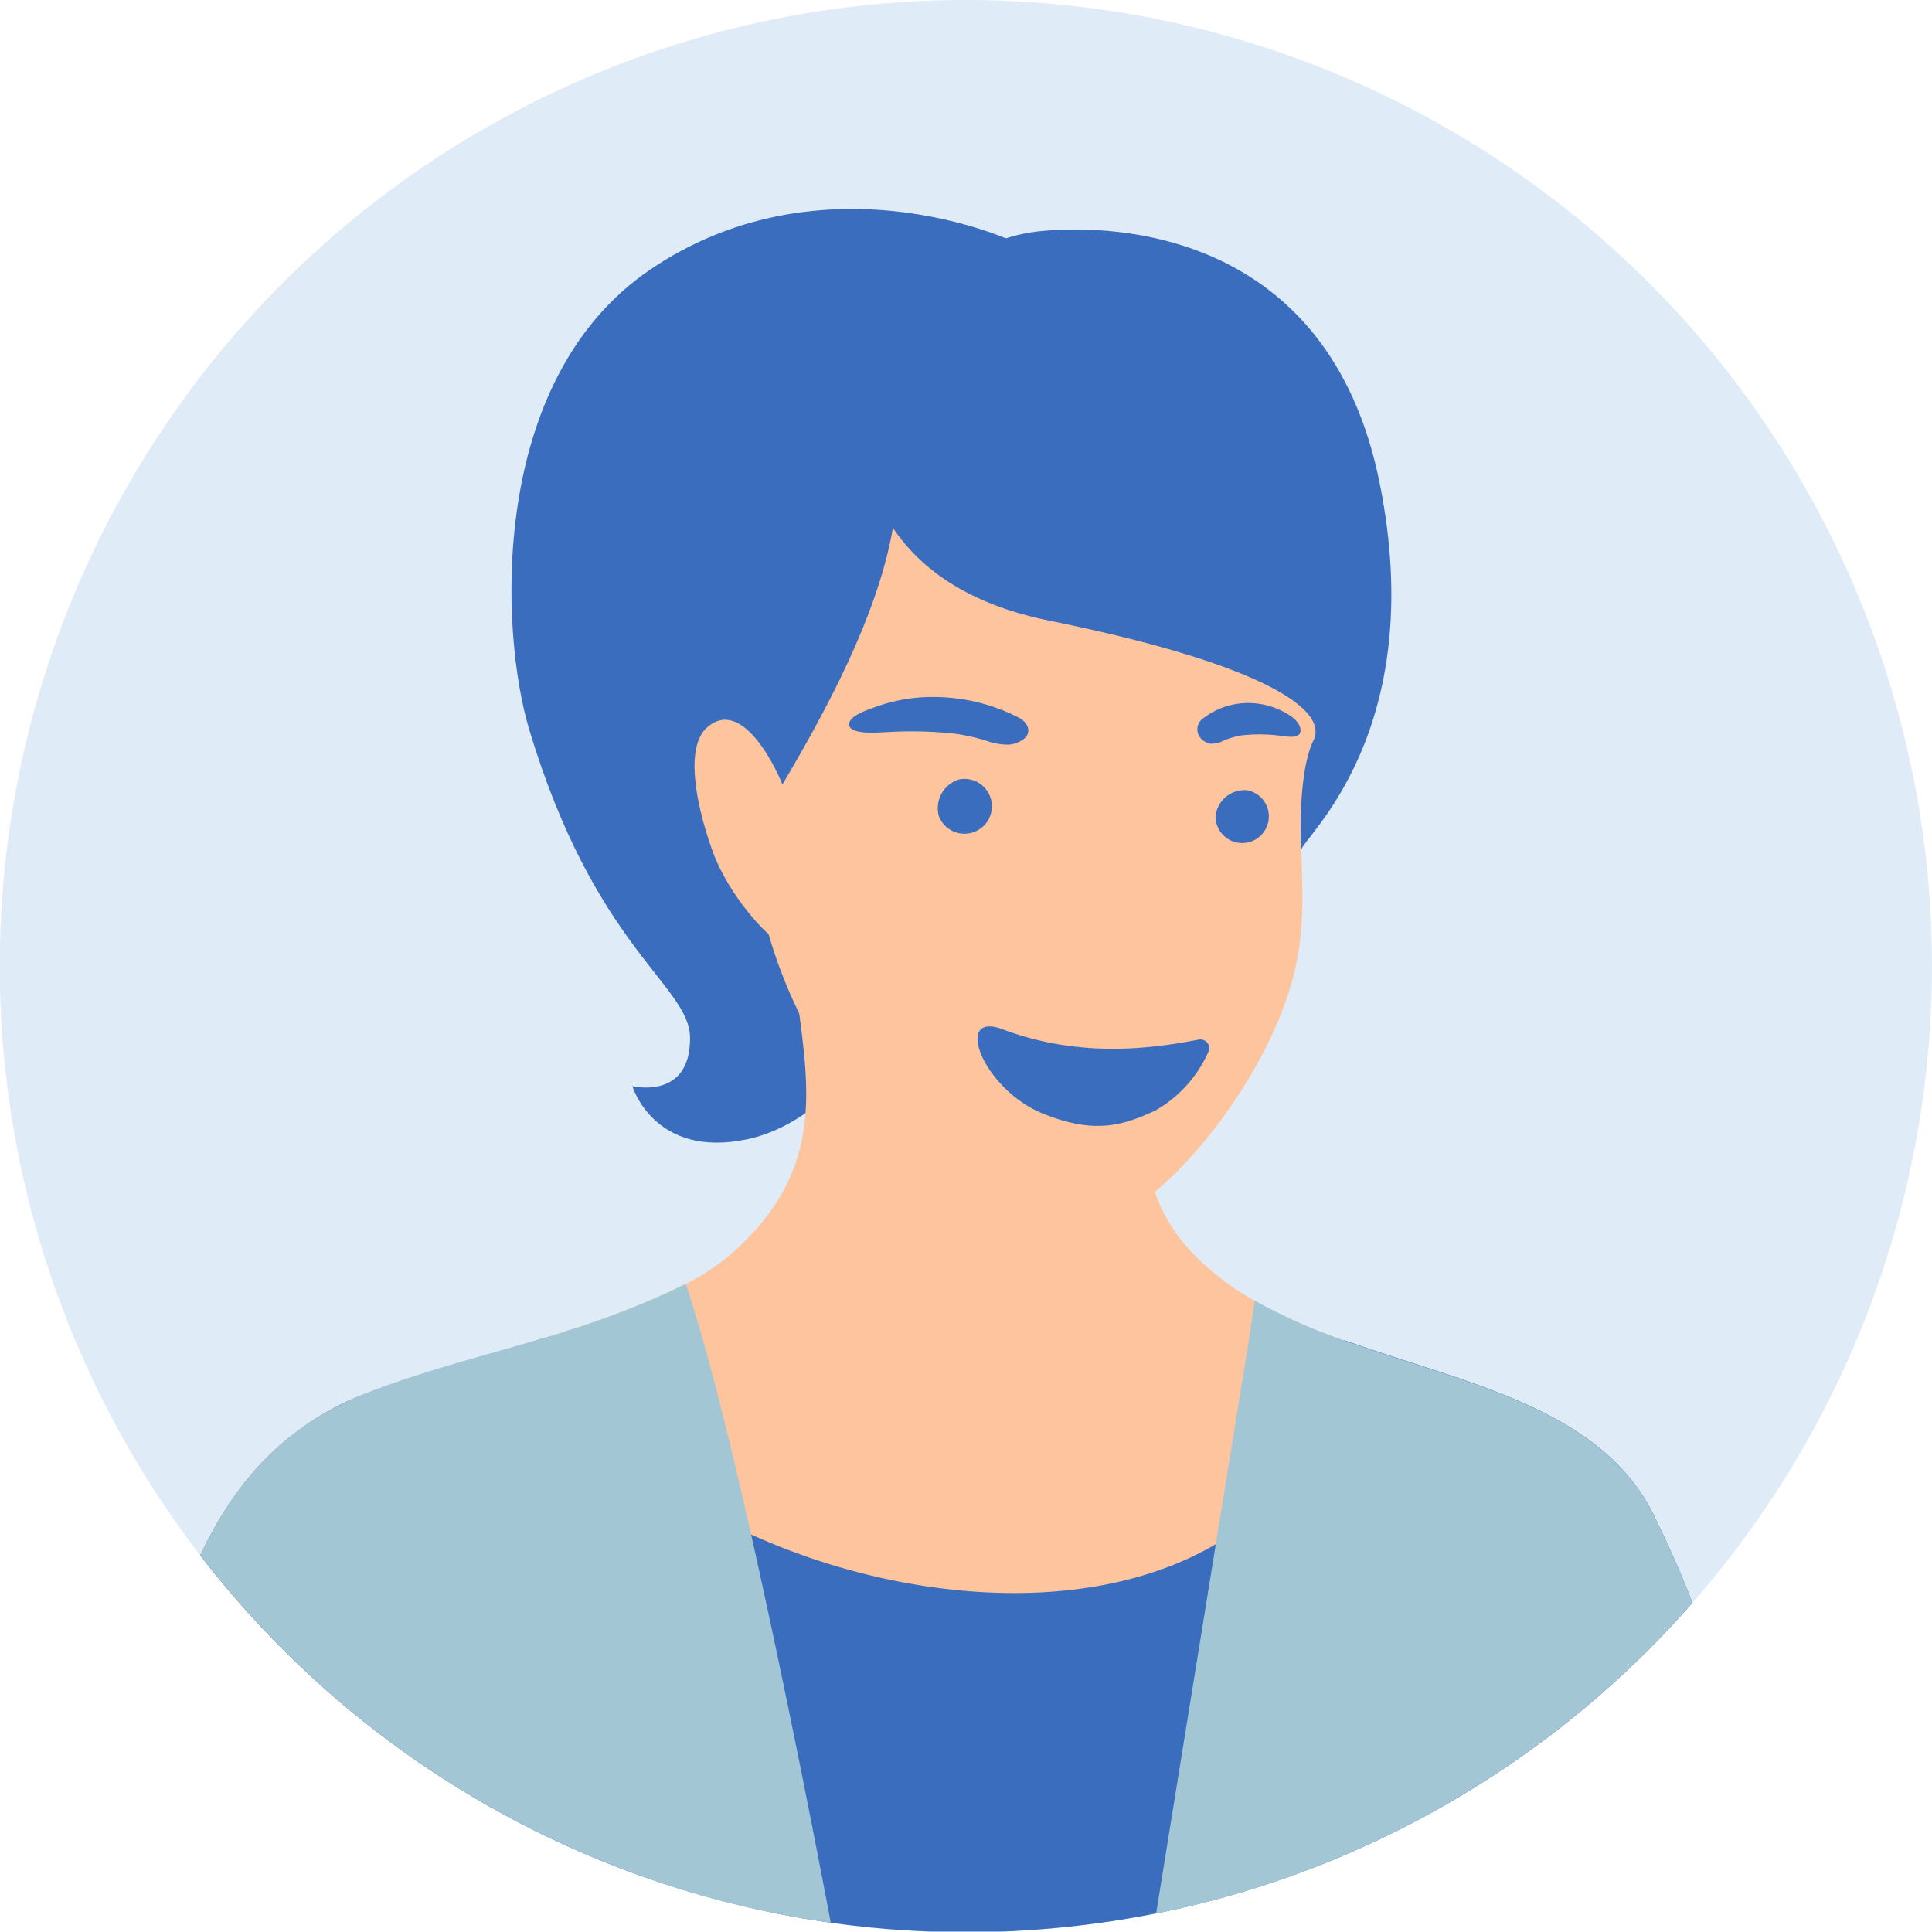
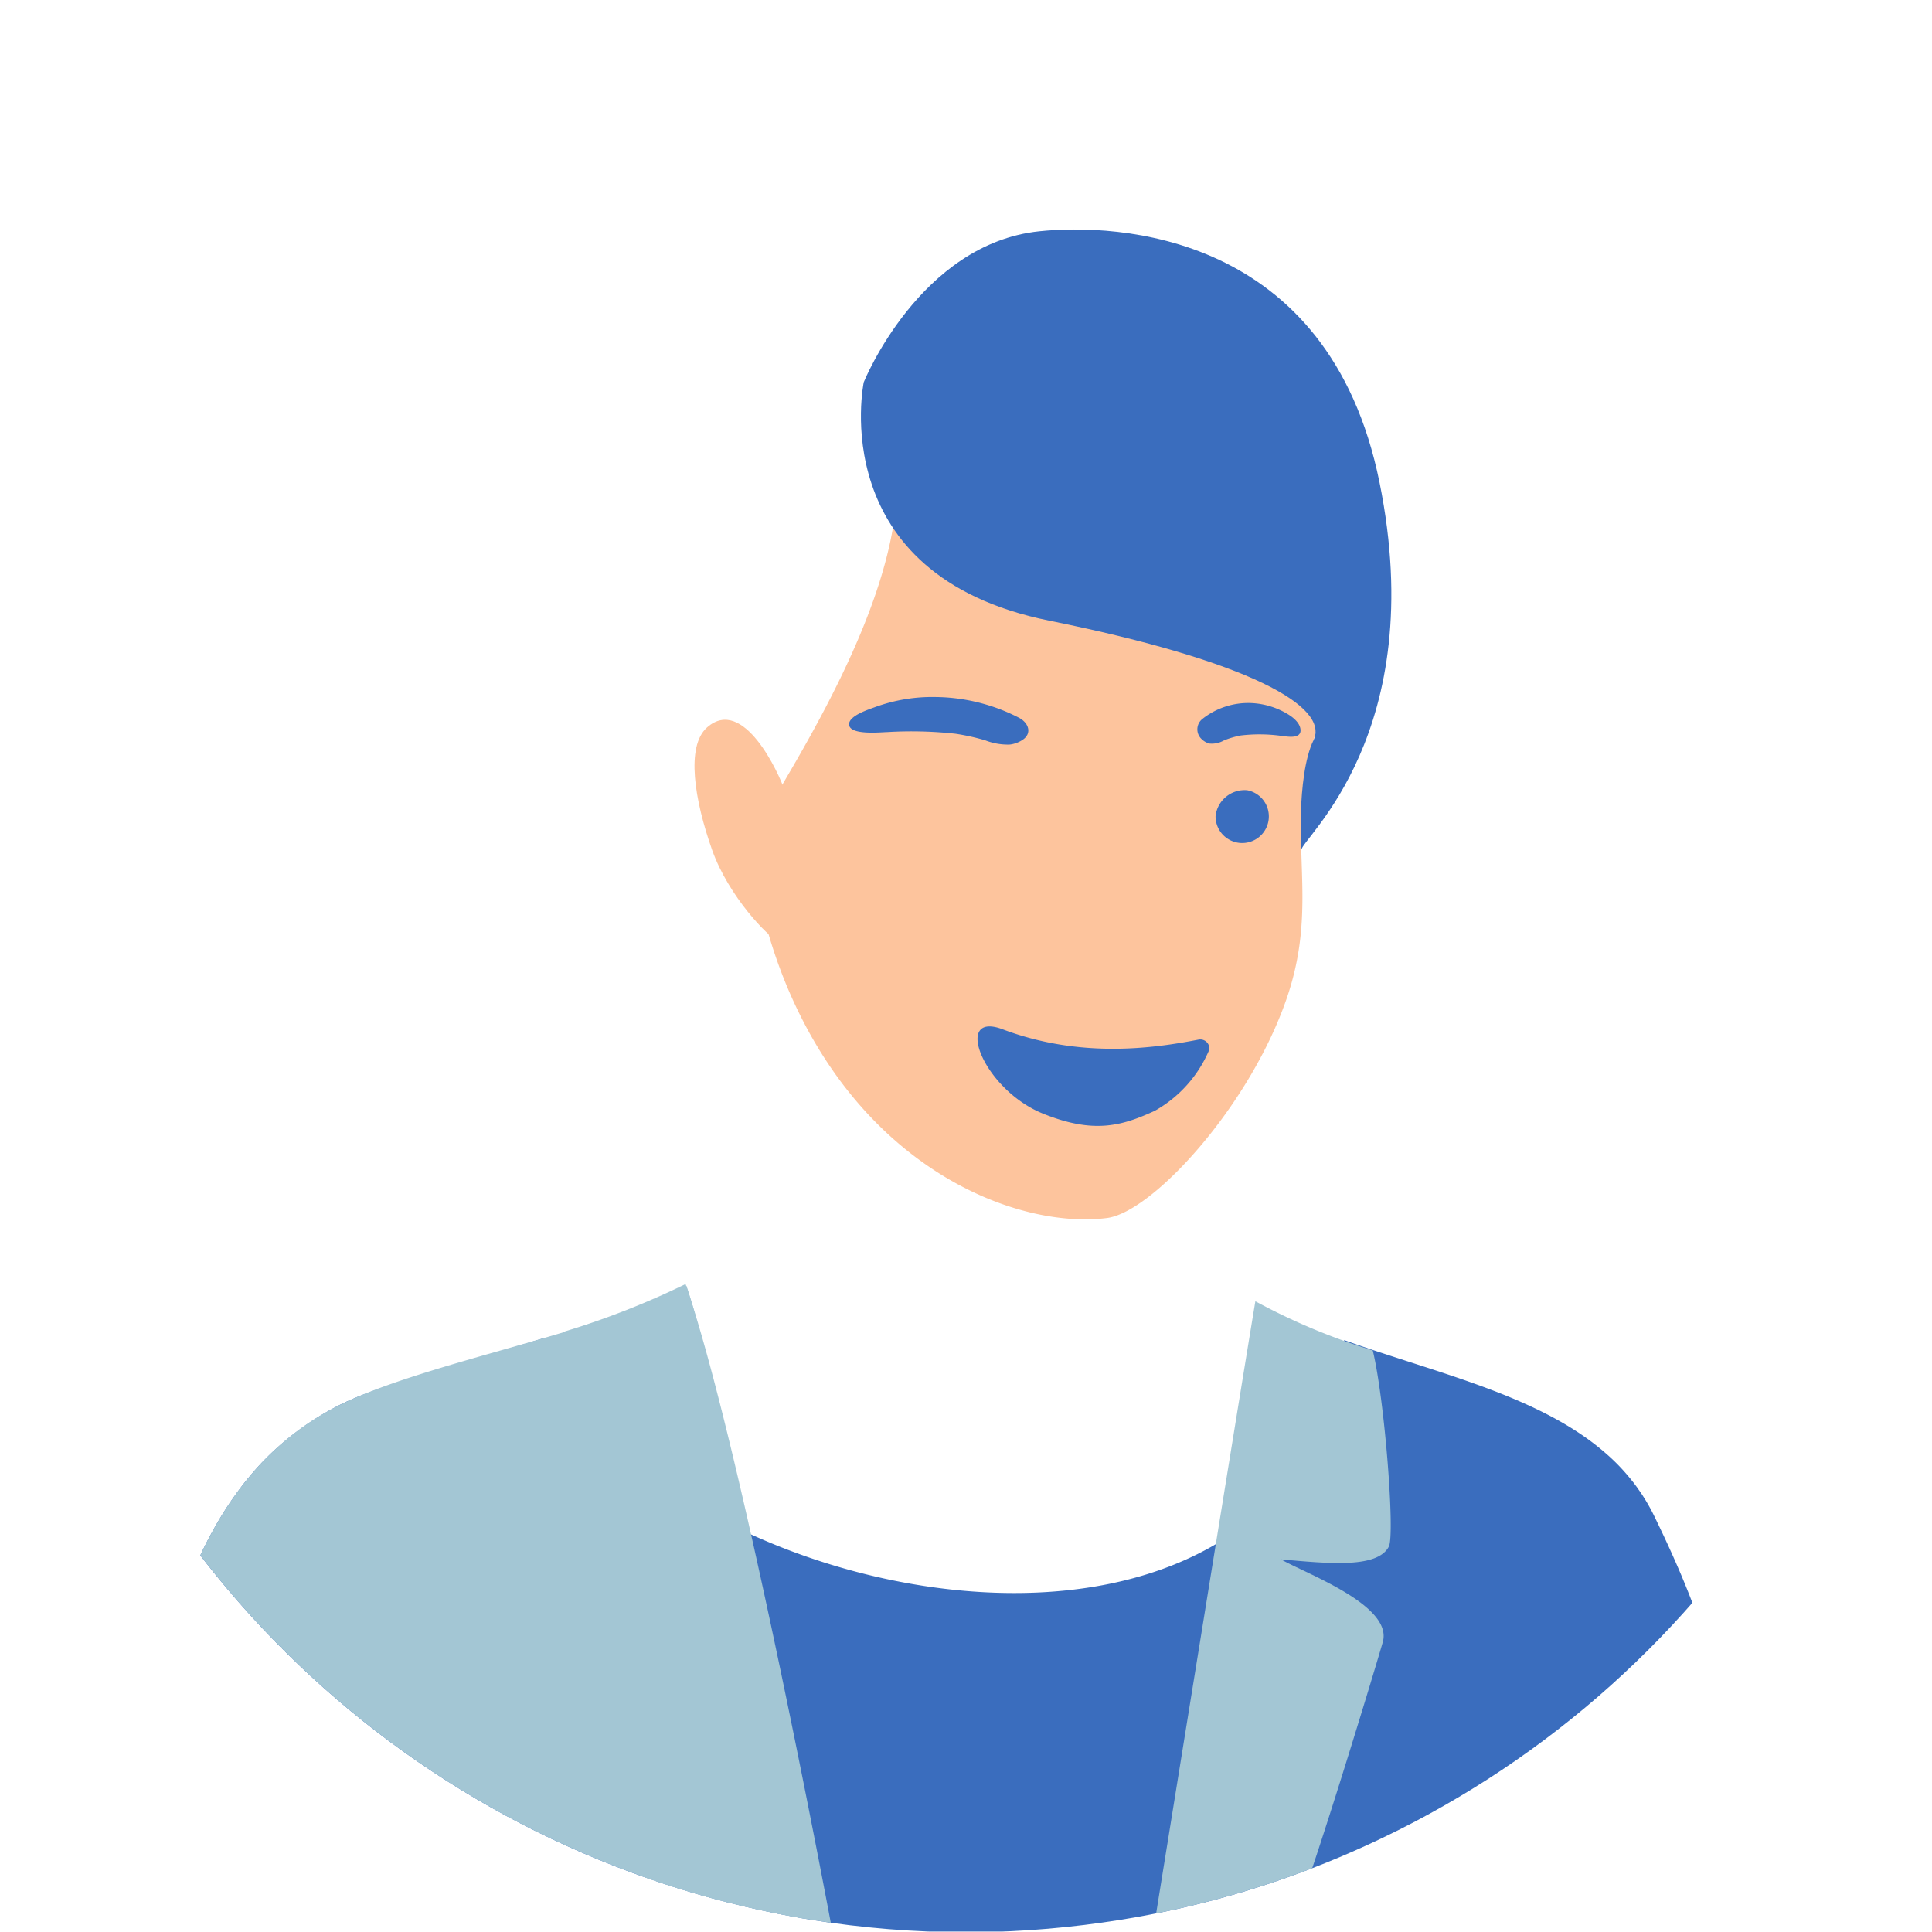
<svg xmlns="http://www.w3.org/2000/svg" width="155.774" height="155.788" viewBox="0 0 155.774 155.788">
  <defs>
    <clipPath id="clip-path">
      <path id="パス_189540" data-name="パス 189540" d="M2667.906,1260.244a77.969,77.969,0,0,1-45.657,70.931,76.657,76.657,0,0,1-17.509,5.576c-.754.142-1.508.284-2.276.4a79.276,79.276,0,0,1-11.705,1h-.74a78.026,78.026,0,0,1-12.446-1c-.441-.071-.882-.142-1.323-.228a77.895,77.895,0,1,1,91.655-76.677Z" transform="translate(-2512.133 -1182.357)" fill="none" />
    </clipPath>
  </defs>
  <g id="グループ_187" data-name="グループ 187" transform="translate(0)">
    <g id="_饑15" data-name="ﾑ饑15">
-       <path id="パス_189524" data-name="パス 189524" d="M2667.906,1260.244a77.969,77.969,0,0,1-45.657,70.931,76.657,76.657,0,0,1-17.509,5.576c-.754.142-1.508.284-2.276.4a79.276,79.276,0,0,1-11.705,1h-.74a78.026,78.026,0,0,1-12.446-1c-.441-.071-.882-.142-1.323-.228a77.895,77.895,0,1,1,91.655-76.677Z" transform="translate(-2512.133 -1182.357)" fill="#dfebf7" />
-     </g>
+       </g>
    <g id="_饑13__x28__x29_" data-name="ﾑ饑13__x28__x29_">
      <g id="グループ_186" data-name="グループ 186">
        <g id="グループ_185" data-name="グループ 185" clip-path="url(#clip-path)">
          <g id="グループ_184" data-name="グループ 184" transform="translate(11.348 16.849)">
-             <path id="パス_189525" data-name="パス 189525" d="M2660.5,1254.911c-3.552-2.4-18.632-7.934-31.747.974s-12.109,29.244-9.773,37.037c5.3,17.685,12.934,20.667,12.979,24.879.055,5.086-4.65,3.923-4.65,3.923s1.75,5.871,9.252,4.284,13.554-11.224,16.665-19.112C2665.04,1276.931,2660.5,1254.911,2660.5,1254.911Z" transform="translate(-2587.671 -1250.999)" fill="#3a6dbe" />
-             <path id="パス_189526" data-name="パス 189526" d="M2671.094,1446.991H2541.146c.046-.5.1-1,.151-1.505s.113-.993.171-1.482c.039-.326.082-.652.125-.978.016-.124.031-.245.05-.365.3-2.184.667-4.292,1.122-6.309a47.12,47.12,0,0,1,3.186-9.689q.238-.512.493-1.013c.082-.167.167-.33.256-.492.175-.33.35-.652.532-.966.229-.4.466-.788.707-1.168s.489-.749.749-1.114c.206-.291.419-.578.632-.858s.438-.555.664-.823c.341-.4.69-.8,1.051-1.172.125-.124.245-.248.369-.372.2-.2.4-.4.613-.586a23.813,23.813,0,0,1,4.9-3.426c.365-.194.776-.388,1.23-.586l.125-.054c3.527-1.5,9.475-3.057,15.319-4.87.066-.02.132-.043.2-.062.52-.163,1.04-.326,1.556-.493a65.713,65.713,0,0,0,9.728-3.818,18.149,18.149,0,0,0,3.458-2.243c8.847-7.586,5.991-15.2,5.188-23.922-.112-1.16-.182-2.336-.182-3.535,0-18.719,33.239-17.167,31.648-3.271-.163,1.424-.346,2.778-.536,4.074-1.56,10.555-3.756,17.035-1.311,22.556a13.777,13.777,0,0,0,2.964,4.195,21.914,21.914,0,0,0,4.664,3.5,44.57,44.57,0,0,0,7.206,3.194c7.485,2.677,15.758,4.439,21.109,9.115a17.228,17.228,0,0,1,1.774,1.8c.128.151.256.307.376.462a.36.36,0,0,1,.039.047c.113.147.225.295.334.446a.2.2,0,0,1,.035.05c.1.147.209.295.31.446.051.074.1.151.147.229.194.3.376.609.551.931.019.031.035.062.05.093.093.174.186.357.275.539.632,1.3,1.222,2.557,1.792,3.865.245.559.485,1.125.722,1.707.555,1.362,1.094,2.8,1.637,4.412q.058.175.117.349c.042.117.082.237.12.353.264.8.527,1.633.8,2.522.063.21.128.427.19.644.1.326.2.663.295,1.005.174.609.353,1.238.531,1.9.074.264.147.536.217.811.054.2.109.4.163.609.085.322.171.652.26.985q.192.757.4,1.556t.408,1.642C2670.908,1446.219,2671,1446.6,2671.094,1446.991Z" transform="translate(-2541.146 -1318.105)" fill="#fdc49d" />
            <path id="パス_189527" data-name="パス 189527" d="M2671.094,1531.627H2541.146c.046-.5.1-11,.151-11.505s.113-.993.171-1.482c.039-.326.082-.652.125-.978.016-.125.031-.245.05-.365.3-2.185.667-4.292,1.122-6.309a47.12,47.12,0,0,1,3.186-9.689q.238-.512.493-1.013c.082-.167.167-.33.256-.492.175-.33.35-.652.532-.966.229-.4.466-.788.707-1.168s.489-.749.749-1.114c.206-.291.419-.578.632-.858s.438-.555.664-.823c.341-.4.69-.8,1.051-1.172.125-.124.245-.248.369-.372a23.255,23.255,0,0,1,5.518-4.012c3.182-1.7,10-3.438,16.674-5.51,5.091,17.058,43.972,29.417,59.442,12.39a19.546,19.546,0,0,0,5.138-12.219v-.027c7.481,2.685,15.762,4.455,21.109,9.142a15.859,15.859,0,0,1,1.774,1.8c.128.151.256.307.376.462a.368.368,0,0,1,.039.047c.113.147.225.295.334.446a.2.2,0,0,1,.035.051c.1.147.209.294.31.446.051.074.1.151.147.229.194.3.376.613.551.931.019.031.035.062.05.093.093.174.186.357.275.539.632,1.3,1.222,2.557,1.792,3.865.245.559.485,1.125.722,1.707.555,1.362,1.094,2.8,1.637,4.412q.058.175.117.349c.042.117.082.236.12.353.26.8.523,1.633.8,2.522.063.21.128.427.19.644.1.326.2.663.295,1.005.174.609.353,1.238.531,1.9.074.264.147.536.217.811.054.2.109.4.163.609.085.322.171.652.26.986q.2.757.4,1.556t.408,1.642C2670.908,1520.855,2671,1531.239,2671.094,1531.627Z" transform="translate(-2541.146 -1392.741)" fill="#3a6dbe" />
            <g id="グループ_183" data-name="グループ 183" transform="translate(0 86.824)">
-               <path id="パス_189528" data-name="パス 189528" d="M2801.194,1526.922h-46.37s5.079-43.879,6.244-50.852a44.547,44.547,0,0,0,7.205,3.194c7.486,2.677,15.758,4.439,21.109,9.115a17.256,17.256,0,0,1,1.773,1.8c.128.151.256.307.376.462a.355.355,0,0,1,.039.047c.113.147.225.295.333.446a.184.184,0,0,1,.035.05c.1.148.209.295.31.446.051.074.1.151.147.229.194.3.376.609.551.931.019.031.035.062.051.093.093.174.186.357.275.539.633,1.3,1.222,2.557,1.793,3.865.244.558.485,1.125.722,1.707.555,1.362,1.094,2.8,1.637,4.412l.116.349c.043.116.082.237.12.353.264.8.528,1.633.8,2.522.063.209.128.427.19.644.1.326.2.663.295,1,.175.609.353,1.238.532,1.9.074.264.147.535.218.811.054.2.108.4.163.609.086.322.171.652.26.986.128.5.26,1.024.4,1.556l.408,1.642C2801.008,1516.15,2801.1,1526.534,2801.194,1526.922Z" transform="translate(-2671.246 -1474.859)" fill="#a3c6d4" />
              <path id="パス_189529" data-name="パス 189529" d="M2584.718,1473.208a57.64,57.64,0,0,1-9.4,3.489c-6.6,1.979-13.988,3.76-18.4,6.022a21.973,21.973,0,0,0-5.518,4.012c-.124.124-.244.248-.369.372-.365.376-.714.769-1.051,1.172-.225.268-.446.543-.664.823s-.427.567-.632.858c-.26.365-.508.733-.749,1.114s-.477.772-.707,1.168c-.182.315-.356.636-.532.967-.089.163-.174.326-.256.492q-.256.5-.493,1.013a47.119,47.119,0,0,0-3.186,9.689c-.454,2.018-.823,4.125-1.122,6.31-.02.12-.035.24-.05.365-.042.326-.085.652-.125.978-.058.489-.116.985-.171,1.482s-.1,11-.151,11.505h53.719s-6.174-41.706-9.716-52.062C2585.009,1473.056,2584.866,1473.13,2584.718,1473.208Z" transform="translate(-2541.146 -1472.975)" fill="#a3c6d4" />
            </g>
            <path id="パス_189530" data-name="パス 189530" d="M2647.695,1524.82l-14.07.051a.253.253,0,0,1-.02-.051c-.342-.784-6.05-19.925-6.35-21.517-.636-3.371,7.935-7.671,8.184-7.819a31.493,31.493,0,0,1-7.8,1.052c-3.093-.113-3.131-3.4-3.085-4.451.221-4.788.892-10.718,1.572-15.65a65.694,65.694,0,0,0,9.728-3.818C2640.44,1485.864,2647.695,1524.82,2647.695,1524.82Z" transform="translate(-2591.925 -1385.934)" fill="#a3c6d4" />
            <path id="パス_189531" data-name="パス 189531" d="M2771.951,1495.948c-.936,1.777-4.9,1.356-8.69,1.026,1.853,1.09,9.029,3.668,8.209,6.653-.352,1.281-6.336,21.118-7.614,23.4l-10.907,0s7.083-43.918,8.243-50.864a51.182,51.182,0,0,0,9.464,3.962C2771.622,1484.076,2772.462,1495,2771.951,1495.948Z" transform="translate(-2671.322 -1388.093)" fill="#a3c6d4" />
            <path id="パス_189532" data-name="パス 189532" d="M2712.272,1314.055c-2.4,7.748.635,12.812-2.2,20.936-3.018,8.648-10.783,17.121-14.455,17.586-7.153.905-19.612-3.825-25.826-18.749a40.38,40.38,0,0,1-2.884-11.615c.522-2.05,11.615-17.179,11.781-28.641.128-8.894,9.508-10.807,18.749-8.426C2705.282,1287.169,2717.183,1298.214,2712.272,1314.055Z" transform="translate(-2617.717 -1271.218)" fill="#fdc49d" />
            <path id="パス_189533" data-name="パス 189533" d="M2662.539,1361.919c-.414-1.225-3.284-7.606-6.232-5-1.717,1.521-1.016,5.852.412,9.883,1.326,3.743,4.569,7.075,5.282,7.308S2662.539,1361.919,2662.539,1361.919Z" transform="translate(-2610.648 -1315.114)" fill="#fdc49d" />
            <path id="パス_189534" data-name="パス 189534" d="M2700.116,1355.437a2.383,2.383,0,0,0,.963-.337c.861-.515.586-1.392-.213-1.819a14.964,14.964,0,0,0-6.709-1.677,13.45,13.45,0,0,0-4.923.818c-.5.185-2.025.671-2.076,1.338-.075.966,2.591.675,3.095.669a32.6,32.6,0,0,1,5.5.137,18.158,18.158,0,0,1,2.381.529A5.008,5.008,0,0,0,2700.116,1355.437Z" transform="translate(-2630.045 -1312.252)" fill="#3a6dbe" />
            <path id="パス_189535" data-name="パス 189535" d="M2759.927,1356.1a1.335,1.335,0,0,1-.6-.332,1.071,1.071,0,0,1,0-1.627,5.954,5.954,0,0,1,3.89-1.309,6.208,6.208,0,0,1,3,.88c.308.181.973.628,1.05,1.229.112.871-1.218.564-1.519.544a12.9,12.9,0,0,0-3.272-.039,7,7,0,0,0-1.385.405A1.951,1.951,0,0,1,2759.927,1356.1Z" transform="translate(-2673.76 -1312.997)" fill="#3a6dbe" />
            <path id="パス_189536" data-name="パス 189536" d="M2732.323,1421.379a.736.736,0,0,0-.885-.8c-3.677.716-9.53,1.523-15.782-.835-4.018-1.514-1.6,4.848,3.272,6.807,4.088,1.642,6.341.987,9-.236A10.158,10.158,0,0,0,2732.323,1421.379Z" transform="translate(-2646.164 -1353.603)" fill="#3a6dbe" />
            <path id="パス_189537" data-name="パス 189537" d="M2762.617,1372.854a2.148,2.148,0,1,0,2.562-2.082A2.354,2.354,0,0,0,2762.617,1372.854Z" transform="translate(-2675.956 -1323.904)" fill="#3a6dbe" />
-             <path id="パス_189538" data-name="パス 189538" d="M2705.587,1371.5a2.211,2.211,0,1,0,1.643-2.974A2.422,2.422,0,0,0,2705.587,1371.5Z" transform="translate(-2641.233 -1322.535)" fill="#3a6dbe" />
            <path id="パス_189539" data-name="パス 189539" d="M2703.991,1255.374c6.134-.638,23.311.016,27.417,20.235s-6.333,28.763-6.305,29.662-.447-5.925.984-8.859c1.318-2.7-5.146-6.381-21.3-9.641-18.235-3.679-14.962-19.227-14.962-19.227S2694.331,1256.379,2703.991,1255.374Z" transform="translate(-2631.53 -1253.576)" fill="#3a6dbe" />
          </g>
        </g>
      </g>
    </g>
  </g>
</svg>